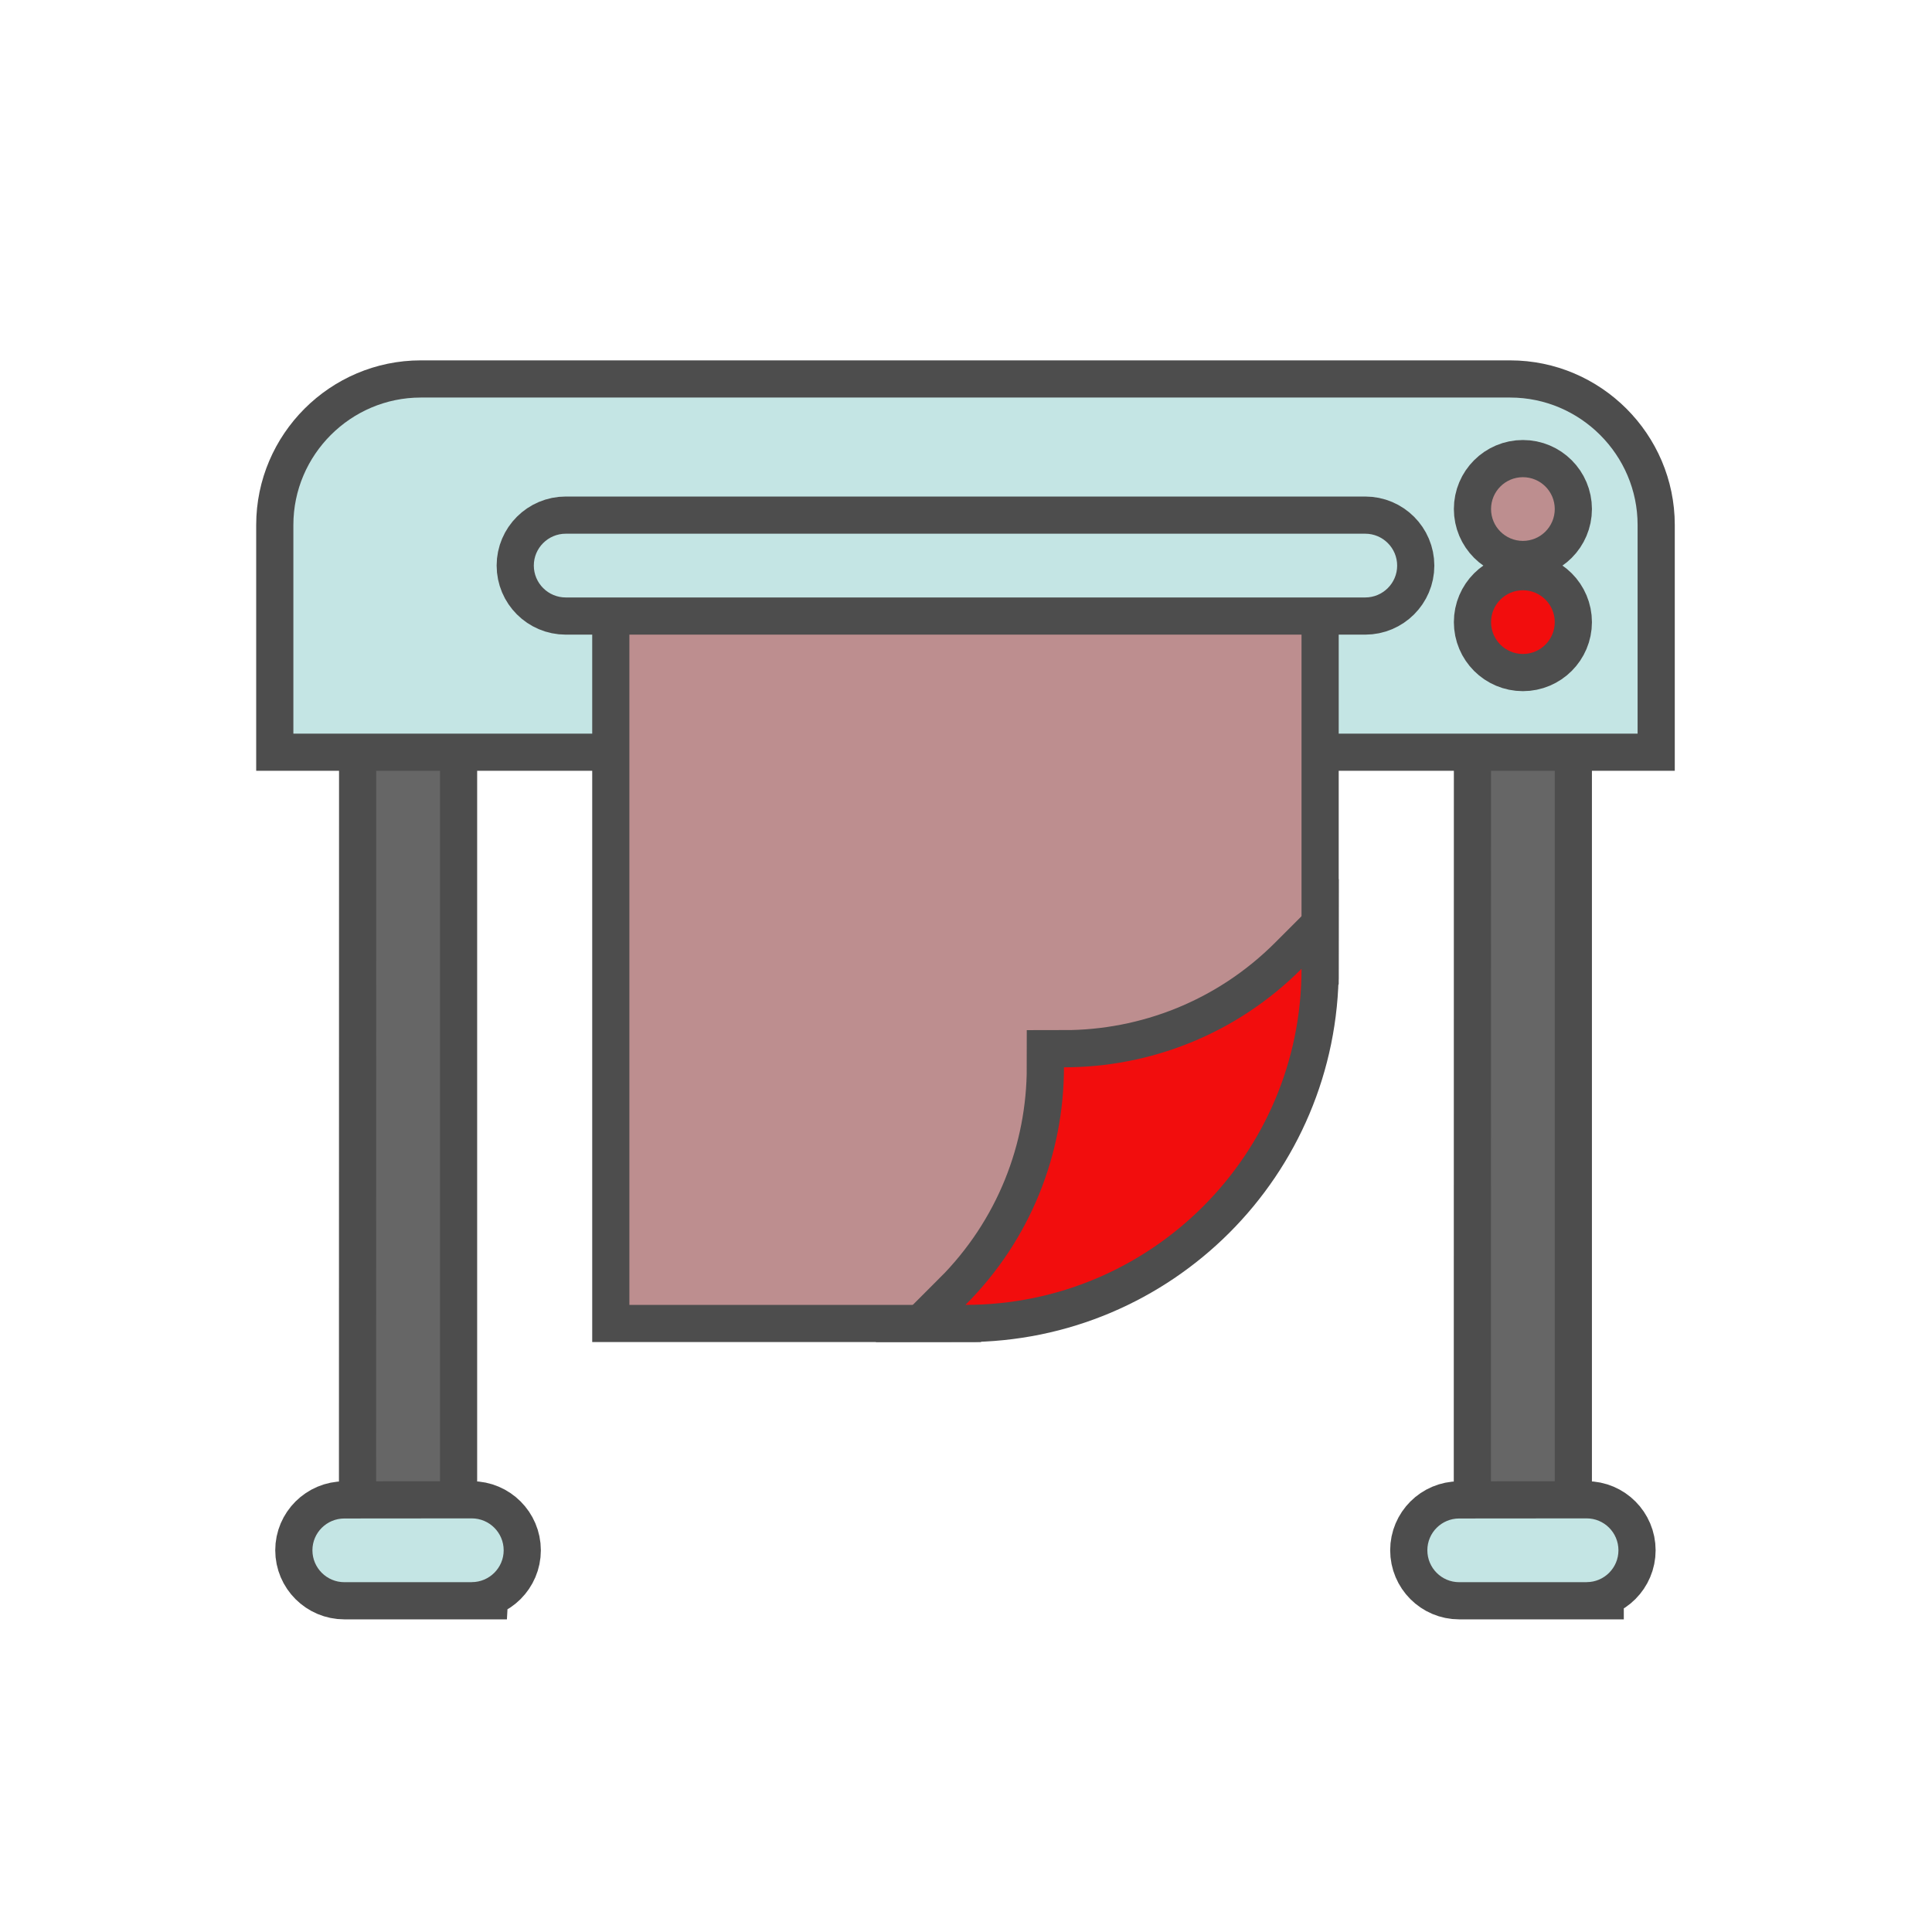
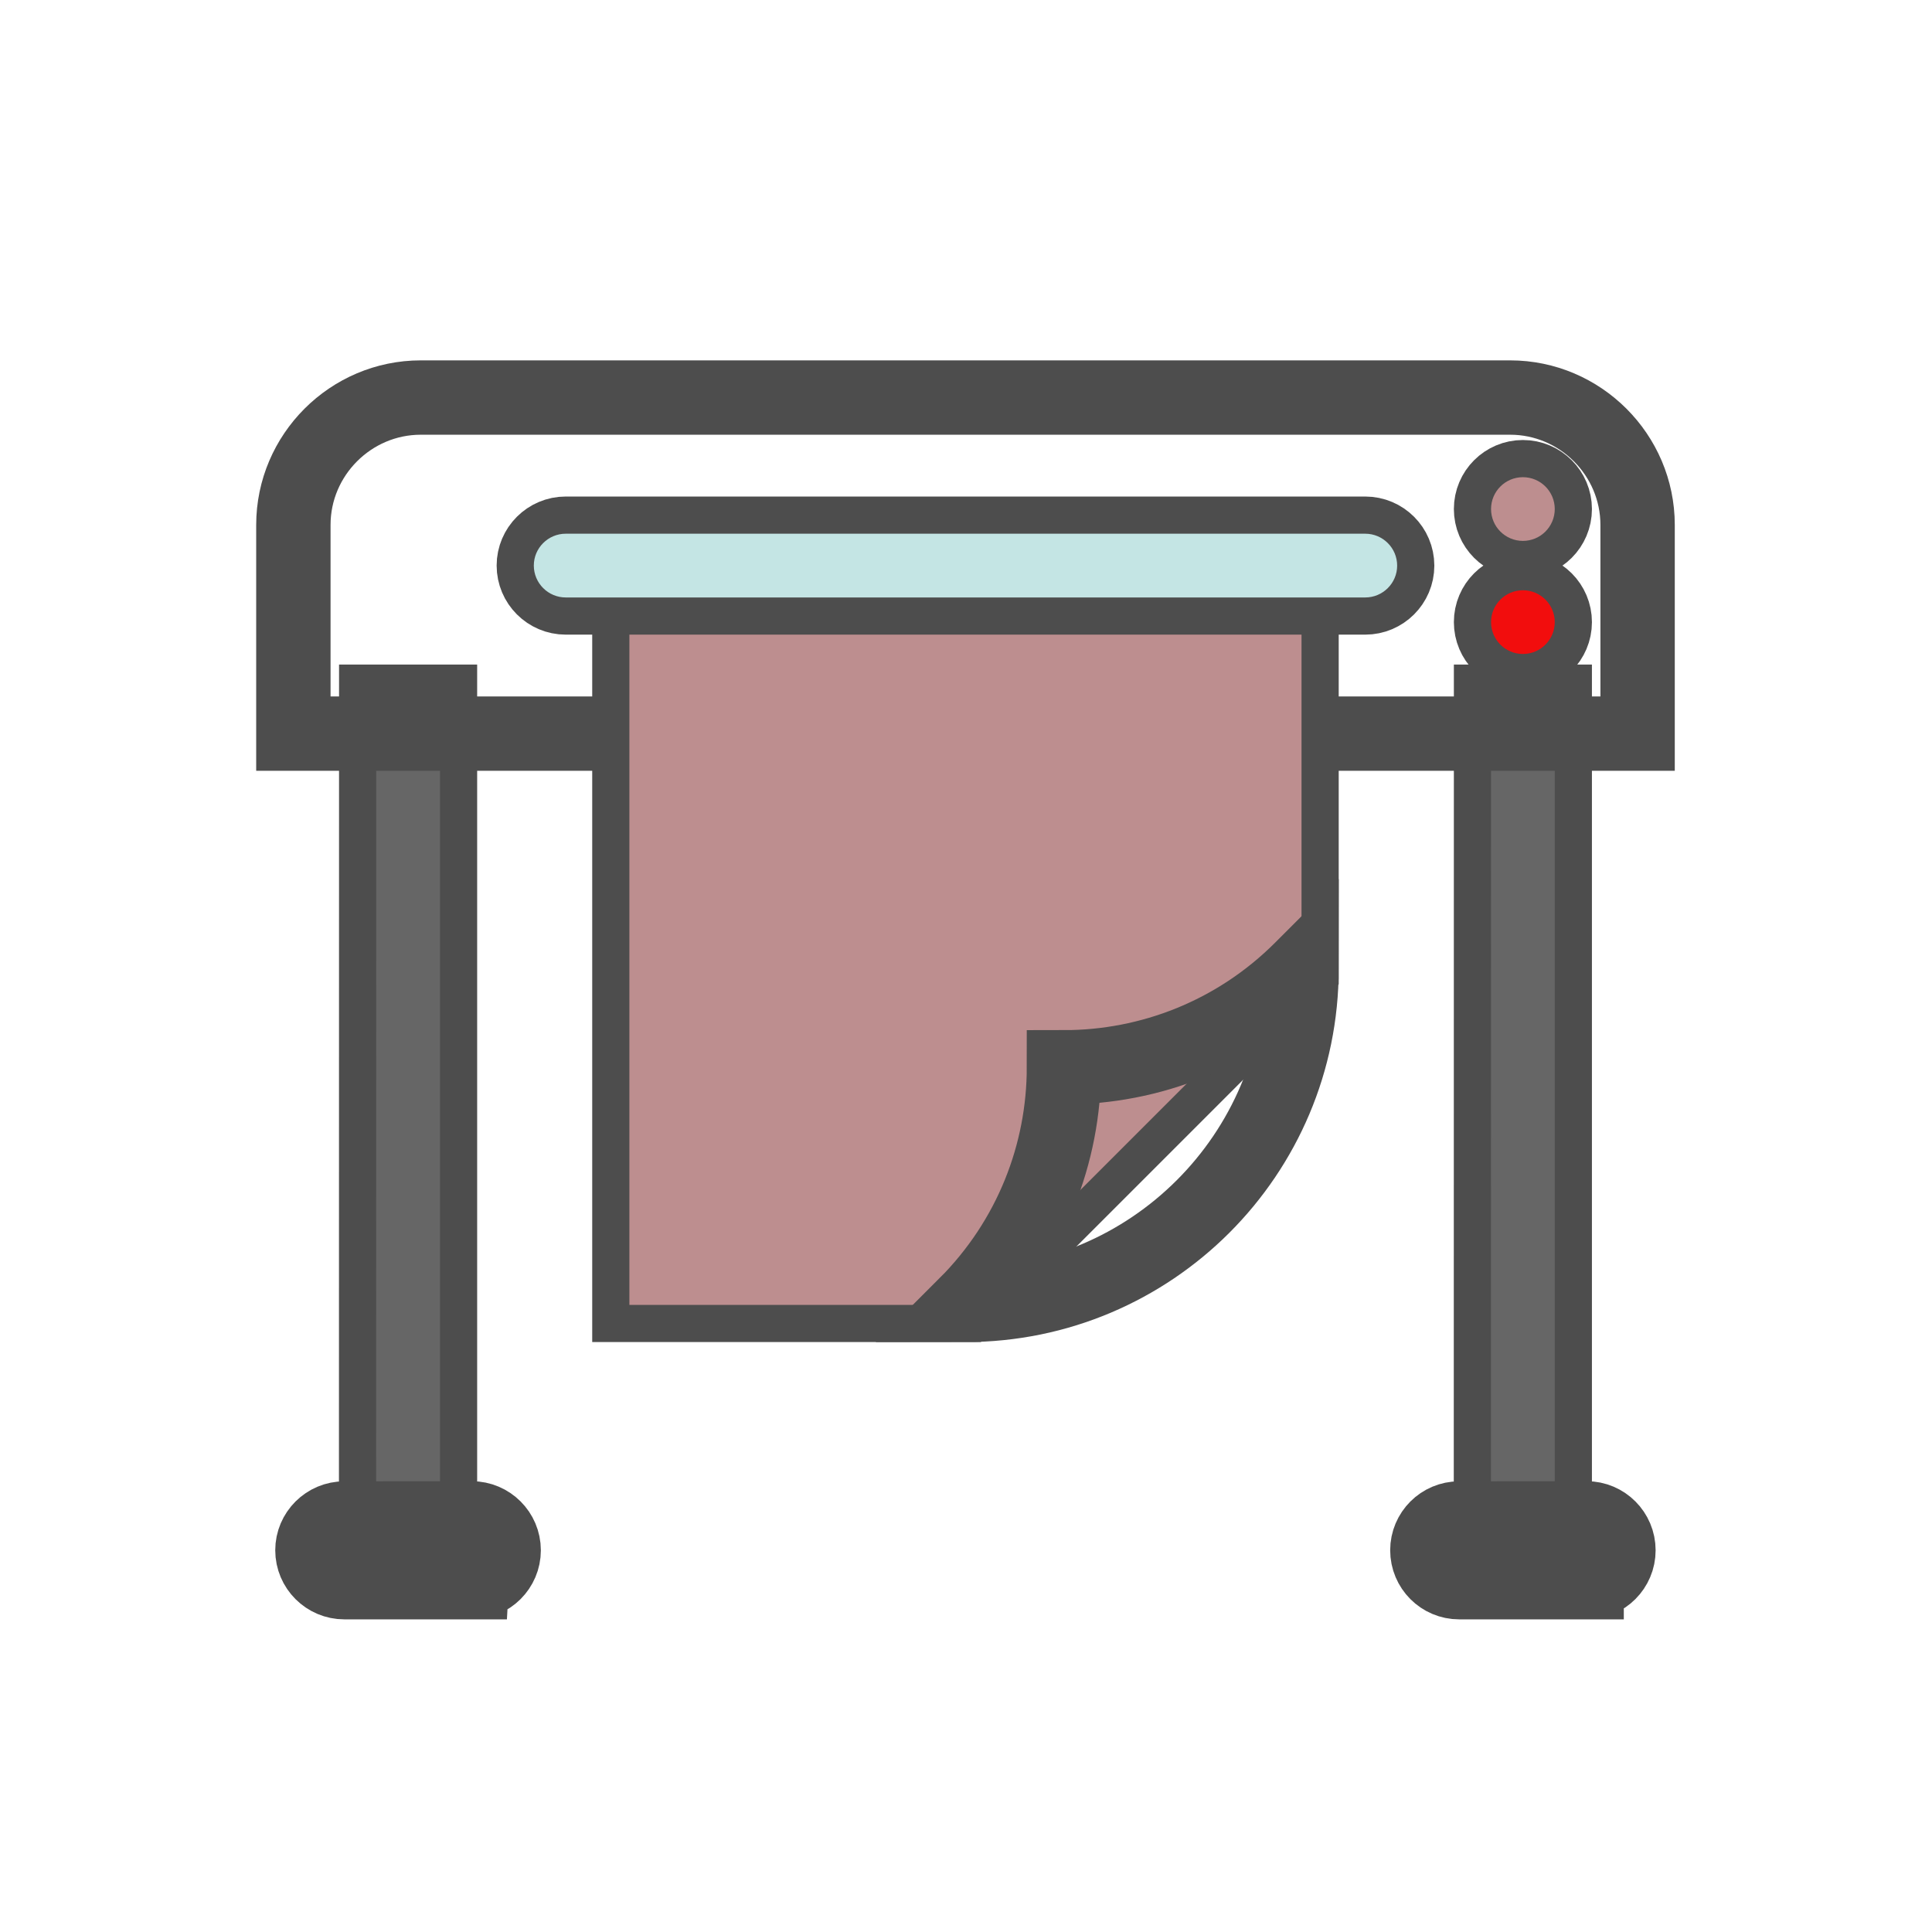
<svg xmlns="http://www.w3.org/2000/svg" fill-rule="evenodd" viewBox="0 0 357 357" clip-rule="evenodd">
-   <path fill="none" d="M0 0h356.8v356.8H0z" />
  <path fill="none" stroke="#4d4d4d" stroke-width="13.74" d="M275.52 129.67h11.77v156.8H275.5z" />
  <path fill="#666" d="M275.52 129.67h11.77v156.8H275.5z" />
  <path fill="none" stroke="#4d4d4d" stroke-width="13.74" d="M69.52 129.67H81.3v156.8H69.5z" />
  <path fill="#666" d="M69.52 129.67H81.3v156.8H69.5z" />
  <path fill="none" stroke="#4d4d4d" stroke-width="13.74" d="M240.5 135.56h62.1V97c0-12.94-10.6-23.54-23.55-23.54H77.75c-12.94 0-23.54 10.6-23.54 23.54v38.56h186.3z" />
-   <path fill="#c4e5e4" d="M240.5 135.56h62.1V97c0-12.94-10.6-23.54-23.55-23.54H77.75c-12.94 0-23.54 10.6-23.54 23.54v38.56h186.3z" />
  <path fill="none" stroke="#4d4d4d" stroke-width="13.74" d="M87.17 292.36H63.63c-3.25 0-5.9-2.64-5.9-5.9 0-3.24 2.65-5.87 5.9-5.87l23.54-.02c3.25 0 5.9 2.64 5.9 5.9 0 3.24-2.65 5.88-5.9 5.88z" />
-   <path fill="#c4e5e4" d="M87.17 292.36H63.63c-3.25 0-5.9-2.64-5.9-5.9 0-3.24 2.65-5.87 5.9-5.87l23.54-.02c3.25 0 5.9 2.64 5.9 5.9 0 3.24-2.65 5.88-5.9 5.88z" />
  <path fill="none" stroke="#4d4d4d" stroke-width="13.74" d="M293.18 292.36h-23.55c-3.25 0-5.88-2.64-5.88-5.9 0-3.24 2.63-5.87 5.88-5.87l23.55-.02c3.25 0 5.88 2.64 5.88 5.9 0 3.24-2.63 5.88-5.88 5.88z" />
-   <path fill="#c4e5e4" d="M293.18 292.36h-23.55c-3.25 0-5.88-2.64-5.88-5.9 0-3.24 2.63-5.87 5.88-5.87l23.55-.02c3.25 0 5.88 2.64 5.88 5.9 0 3.24-2.63 5.88-5.88 5.88z" />
  <circle cx="281.406" cy="94.062" r="5.886" fill="none" stroke="#4d4d4d" stroke-width="13.74" />
  <circle cx="281.406" cy="94.062" r="5.886" fill="#bd8e8f" />
  <circle cx="281.406" cy="114.957" r="5.886" fill="none" stroke="#4d4d4d" stroke-width="13.74" />
  <circle cx="281.406" cy="114.957" r="5.886" fill="#f20d0d" />
  <path fill="none" stroke="#4d4d4d" stroke-width="13.74" d="M116.3 104.5v136.62h62.1l62.1-62.1v-74.5H116.3z" />
  <path fill="#bd8e8f" d="M116.3 104.5v136.62h62.1l62.1-62.1v-74.5H116.3z" />
  <path fill="none" stroke="#4d4d4d" stroke-width="13.74" d="M240.5 179.02c0 34.3-27.8 62.1-62.1 62.1 12.13-12.13 18.2-28.02 18.2-43.9 15.88 0 31.78-6.07 43.9-18.2z" />
-   <path fill="#f20d0d" d="M240.5 179.02c0 34.3-27.8 62.1-62.1 62.1 12.13-12.13 18.2-28.02 18.2-43.9 15.88 0 31.78-6.07 43.9-18.2z" />
  <path fill="none" stroke="#4d4d4d" stroke-width="13.74" d="M252.27 110.4H104.54c-3.25 0-5.9-2.64-5.9-5.9 0-3.24 2.65-5.88 5.9-5.88h147.73c3.25 0 5.9 2.64 5.9 5.9 0 3.24-2.65 5.88-5.9 5.88z" />
  <path fill="#c4e5e4" d="M252.27 110.4H104.54c-3.25 0-5.9-2.64-5.9-5.9 0-3.24 2.65-5.88 5.9-5.88h147.73c3.25 0 5.9 2.64 5.9 5.9 0 3.24-2.65 5.88-5.9 5.88z" />
</svg>